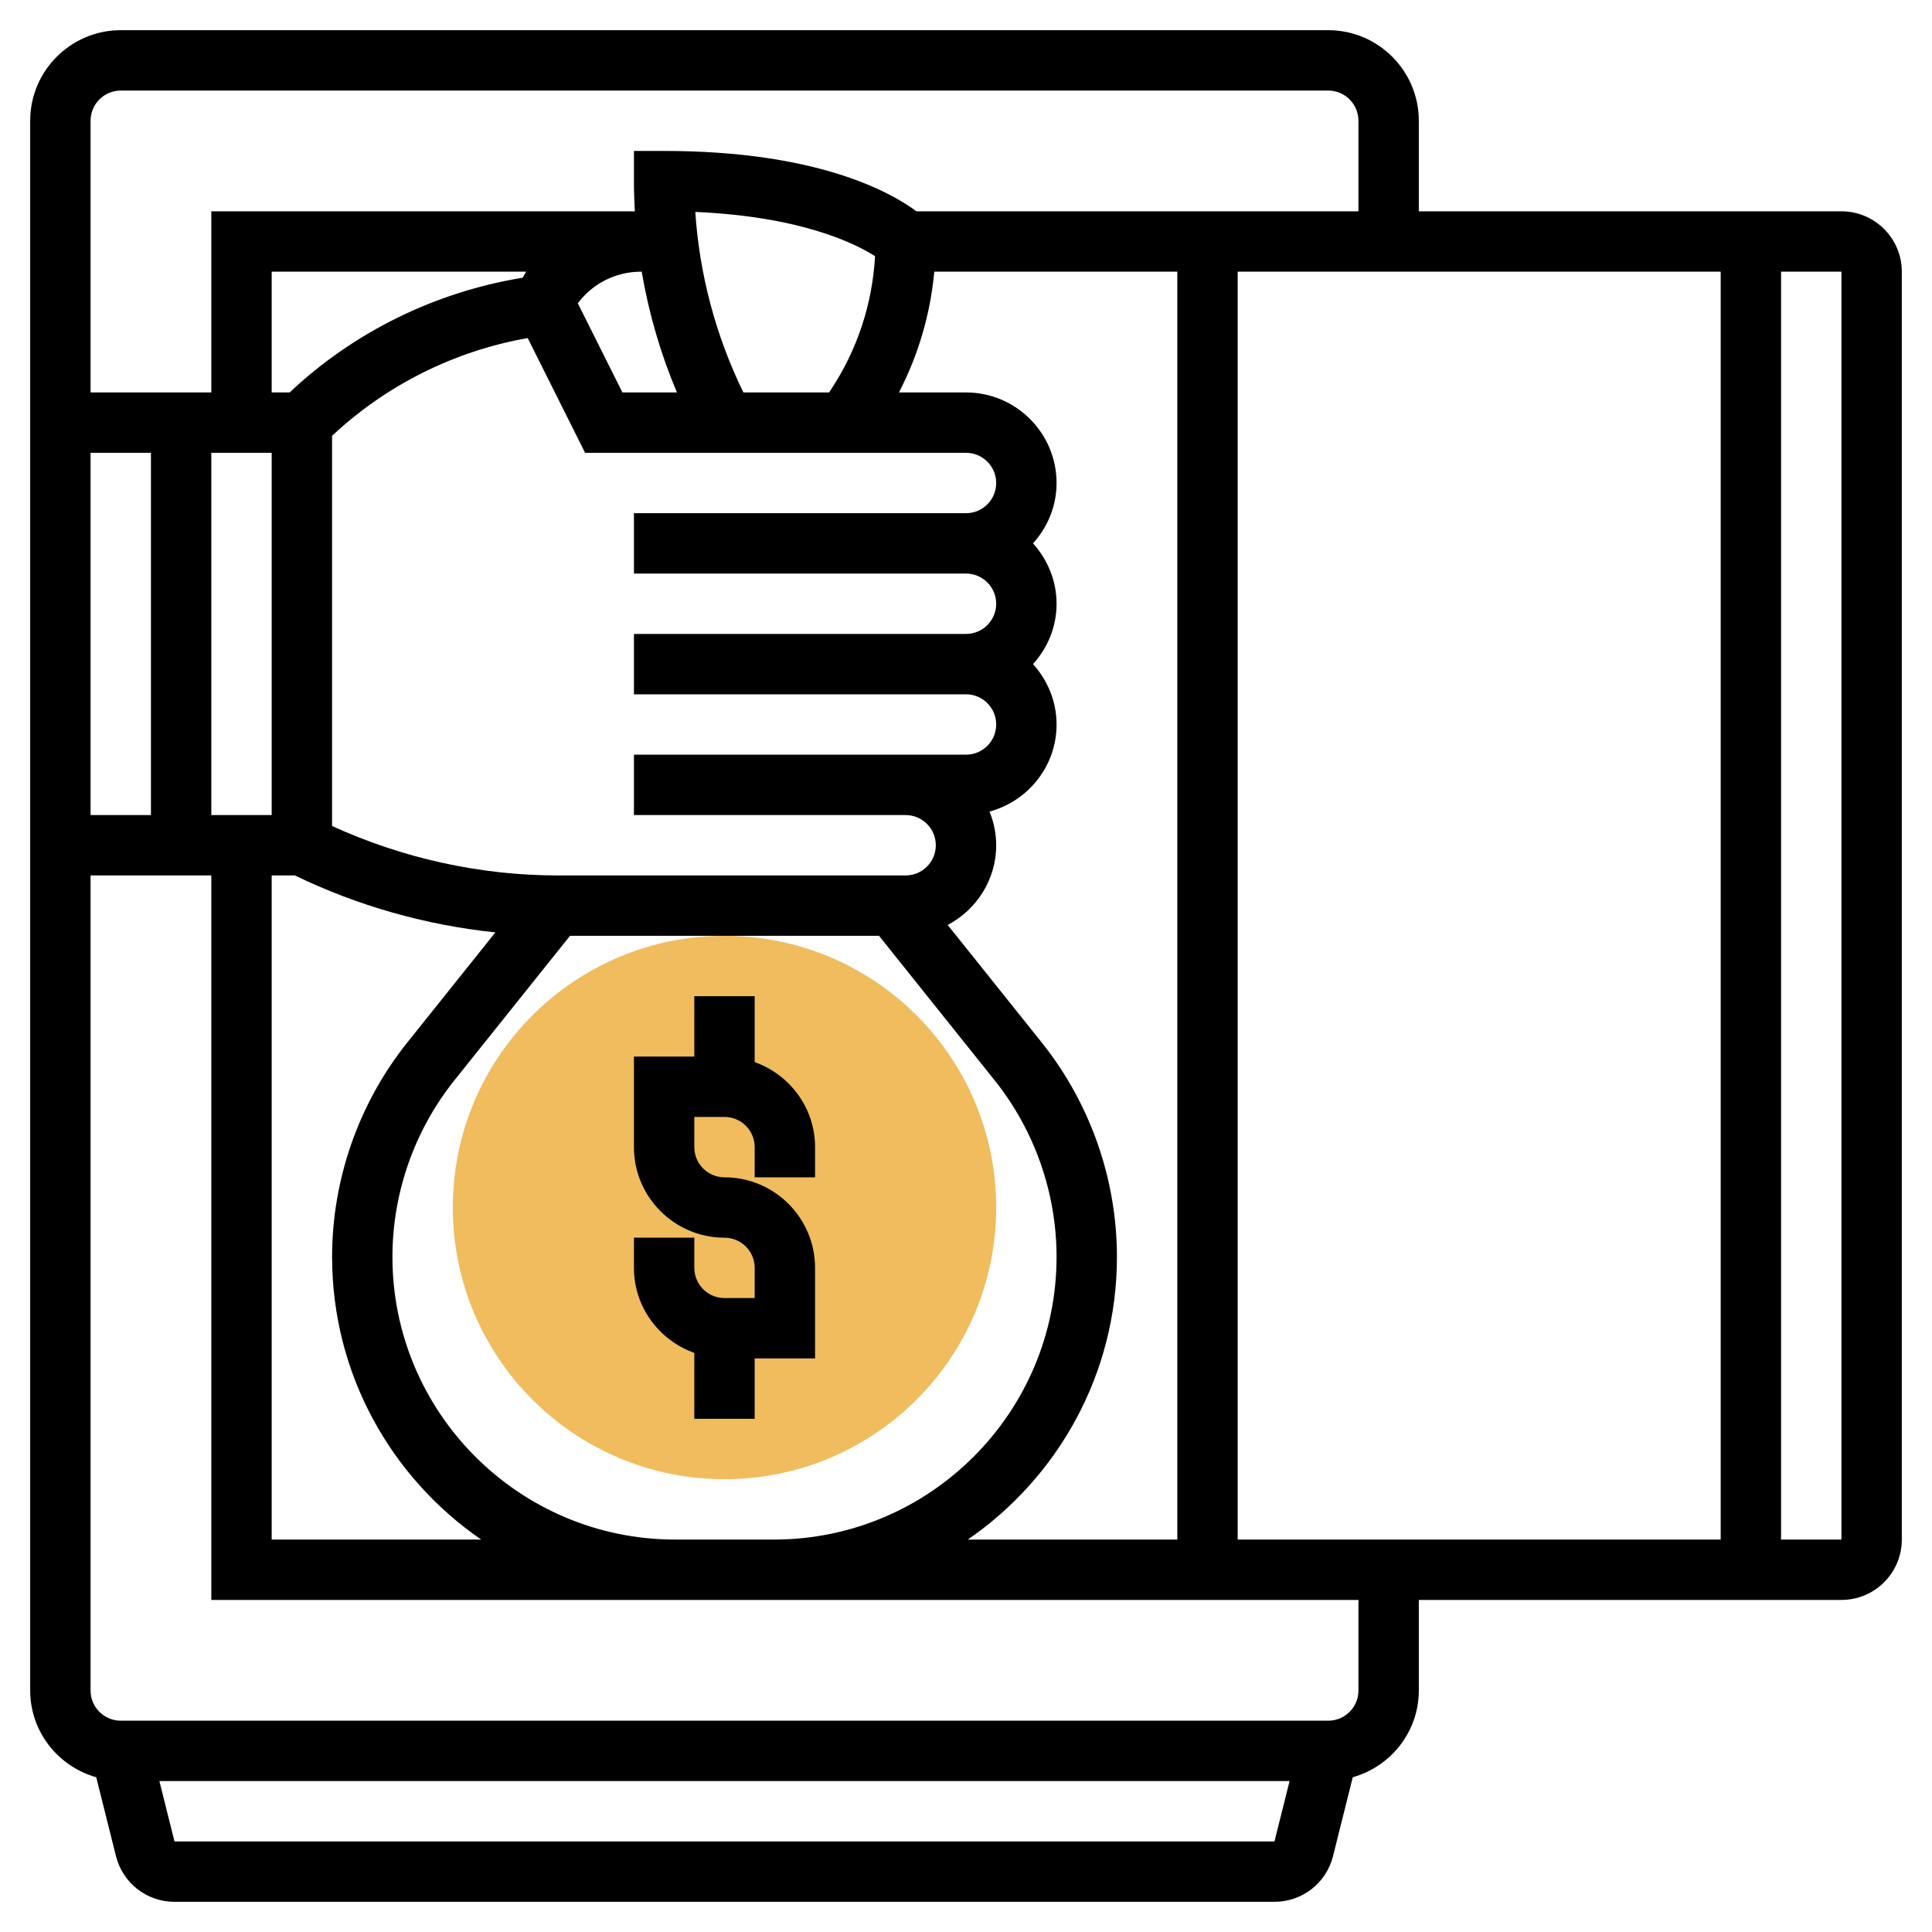
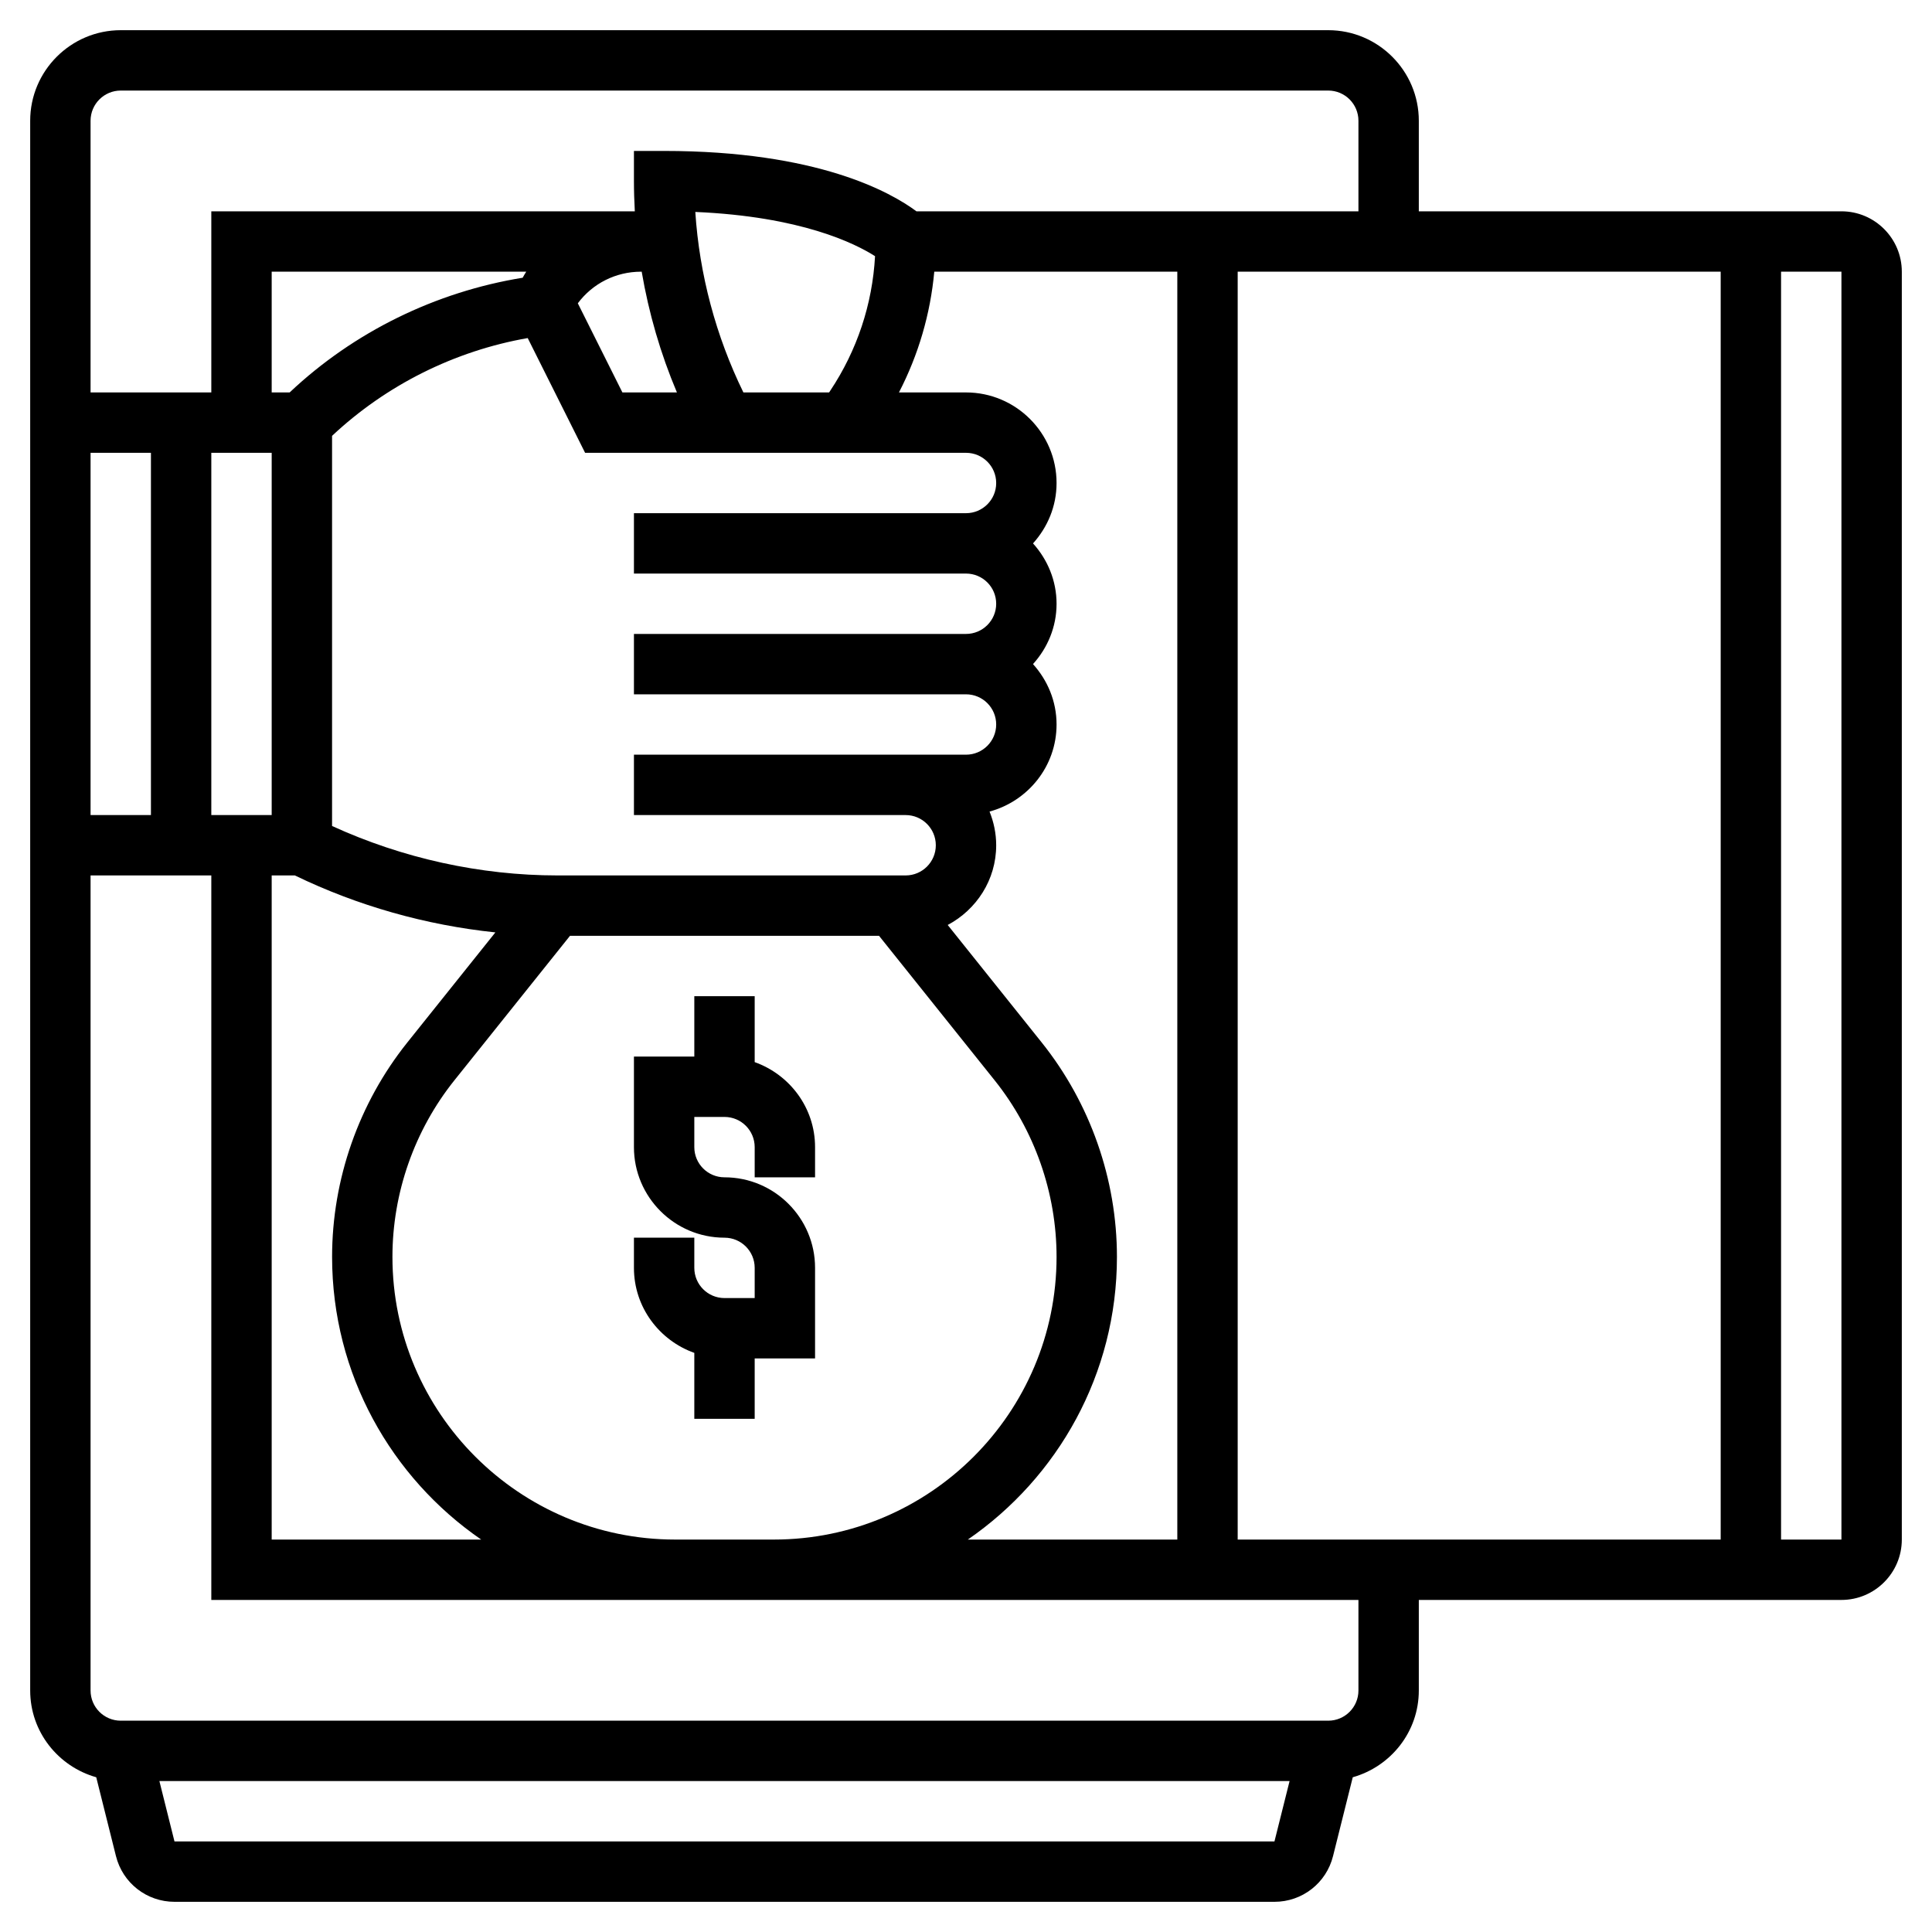
<svg xmlns="http://www.w3.org/2000/svg" id="_x33_0" enable-background="new 0 0 64 64" height="512" viewBox="0 0 64 64" width="512">
  <g>
    <g>
-       <circle cx="24" cy="40" fill="#f0bc5e" r="9" />
-     </g>
+       </g>
    <g>
      <path d="m27 45v-3c0-1.654-1.346-3-3-3-.552 0-1-.448-1-1v-1h1c.552 0 1 .448 1 1v1h2v-1c0-1.302-.839-2.402-2-2.816v-2.184h-2v2h-2v3c0 1.654 1.346 3 3 3 .552 0 1 .448 1 1v1h-1c-.552 0-1-.448-1-1v-1h-2v1c0 1.302.839 2.402 2 2.816v2.184h2v-2z" />
      <path d="m61 7h-14v-3c0-1.654-1.346-3-3-3h-40c-1.654 0-3 1.346-3 3v52c0 1.371.93 2.518 2.188 2.874l.653 2.61c.222.893 1.02 1.516 1.94 1.516h36.438c.92 0 1.718-.623 1.94-1.516l.653-2.61c1.258-.356 2.188-1.503 2.188-2.874v-3h14c1.103 0 2-.897 2-2v-42c0-1.103-.897-2-2-2zm-37.967.021c3.503.15 5.293 1.043 5.954 1.465-.087 1.591-.595 3.122-1.483 4.455l-.039.059h-2.839c-.911-1.863-1.458-3.908-1.593-5.979zm8.967 9.979h-11v2h11c.552 0 1 .448 1 1s-.448 1-1 1h-11v2h11c.552 0 1 .448 1 1s-.448 1-1 1h-11v2h9c.552 0 1 .448 1 1s-.448 1-1 1h-11.528c-2.567 0-5.136-.569-7.472-1.638v-12.924c1.795-1.684 4.06-2.815 6.481-3.239l1.901 3.801h12.618c.552 0 1 .448 1 1s-.448 1-1 1zm-23 10h-2v-12h2zm11.618-14-1.477-2.953c.489-.655 1.256-1.047 2.095-1.047h.021c.234 1.372.625 2.718 1.167 4zm-3.304-3.8c-2.883.469-5.592 1.793-7.719 3.8h-.595v-4h8.432c-.044.063-.078.134-.118.2zm-12.314 17.8h-2v-12h2zm4 2h.768c2.08 1.008 4.341 1.646 6.642 1.887l-2.919 3.649c-1.605 2.008-2.49 4.528-2.49 7.1 0 3.883 1.96 7.314 4.939 9.364h-6.94zm4 12.636c0-2.118.729-4.196 2.053-5.85l3.829-4.786h10.237l3.829 4.786c1.323 1.653 2.052 3.732 2.052 5.85 0 5.163-4.201 9.364-9.364 9.364h-3.271c-5.164 0-9.365-4.201-9.365-9.364zm24 0c0-2.571-.885-5.092-2.49-7.1l-3.116-3.895c.95-.504 1.606-1.492 1.606-2.641 0-.395-.081-.77-.22-1.116 1.275-.346 2.22-1.501 2.22-2.884 0-.771-.301-1.468-.78-2 .48-.532.78-1.229.78-2s-.301-1.468-.78-2c.48-.532.78-1.229.78-2 0-1.654-1.346-3-3-3h-2.221c.645-1.247 1.042-2.6 1.17-4h8.051v42h-6.939c2.979-2.051 4.939-5.481 4.939-9.364zm4-32.636h16v42h-16zm-37-6h40c.552 0 1 .448 1 1v3h-14.642c-.85-.633-3.276-2-8.358-2h-1v1c0 .333.011.667.029 1h-14.029v6h-4v-9c0-.552.448-1 1-1zm1.78 58-.5-2h37.439l-.501 2zm39.22-5c0 .552-.448 1-1 1h-40c-.552 0-1-.448-1-1v-27h4v24h38zm16-5h-2v-42h2z" />
    </g>
  </g>
</svg>